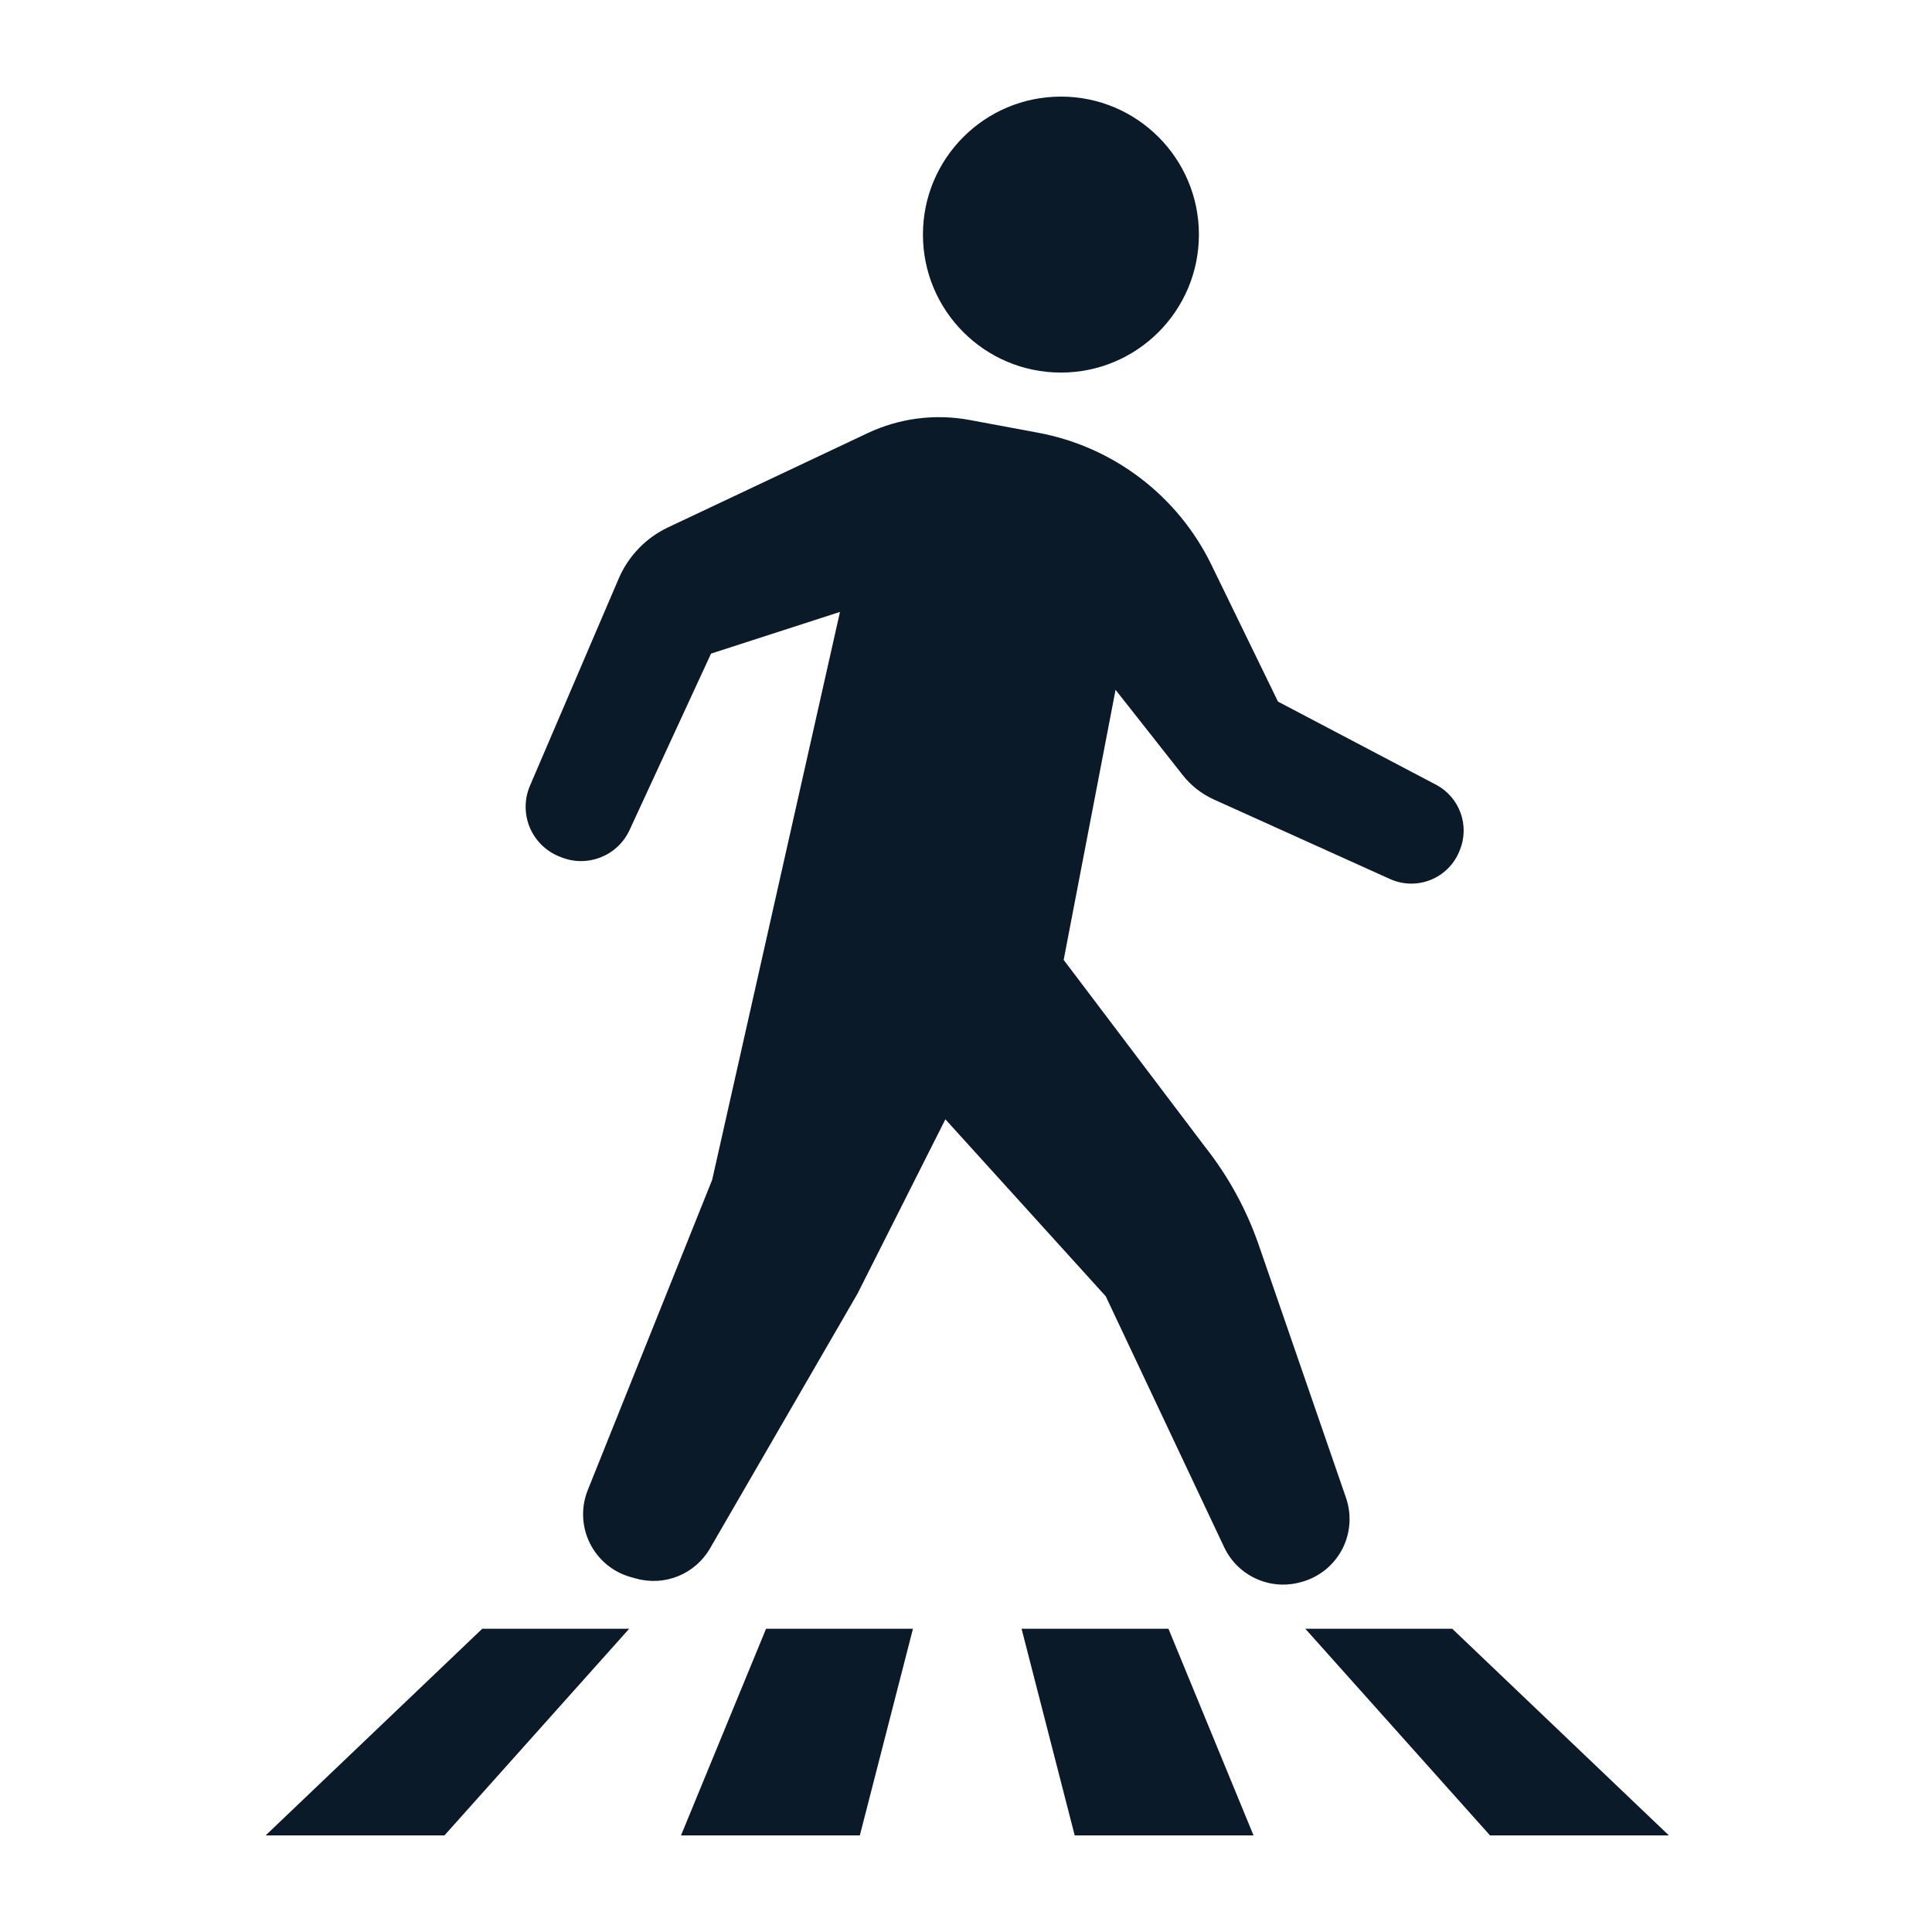
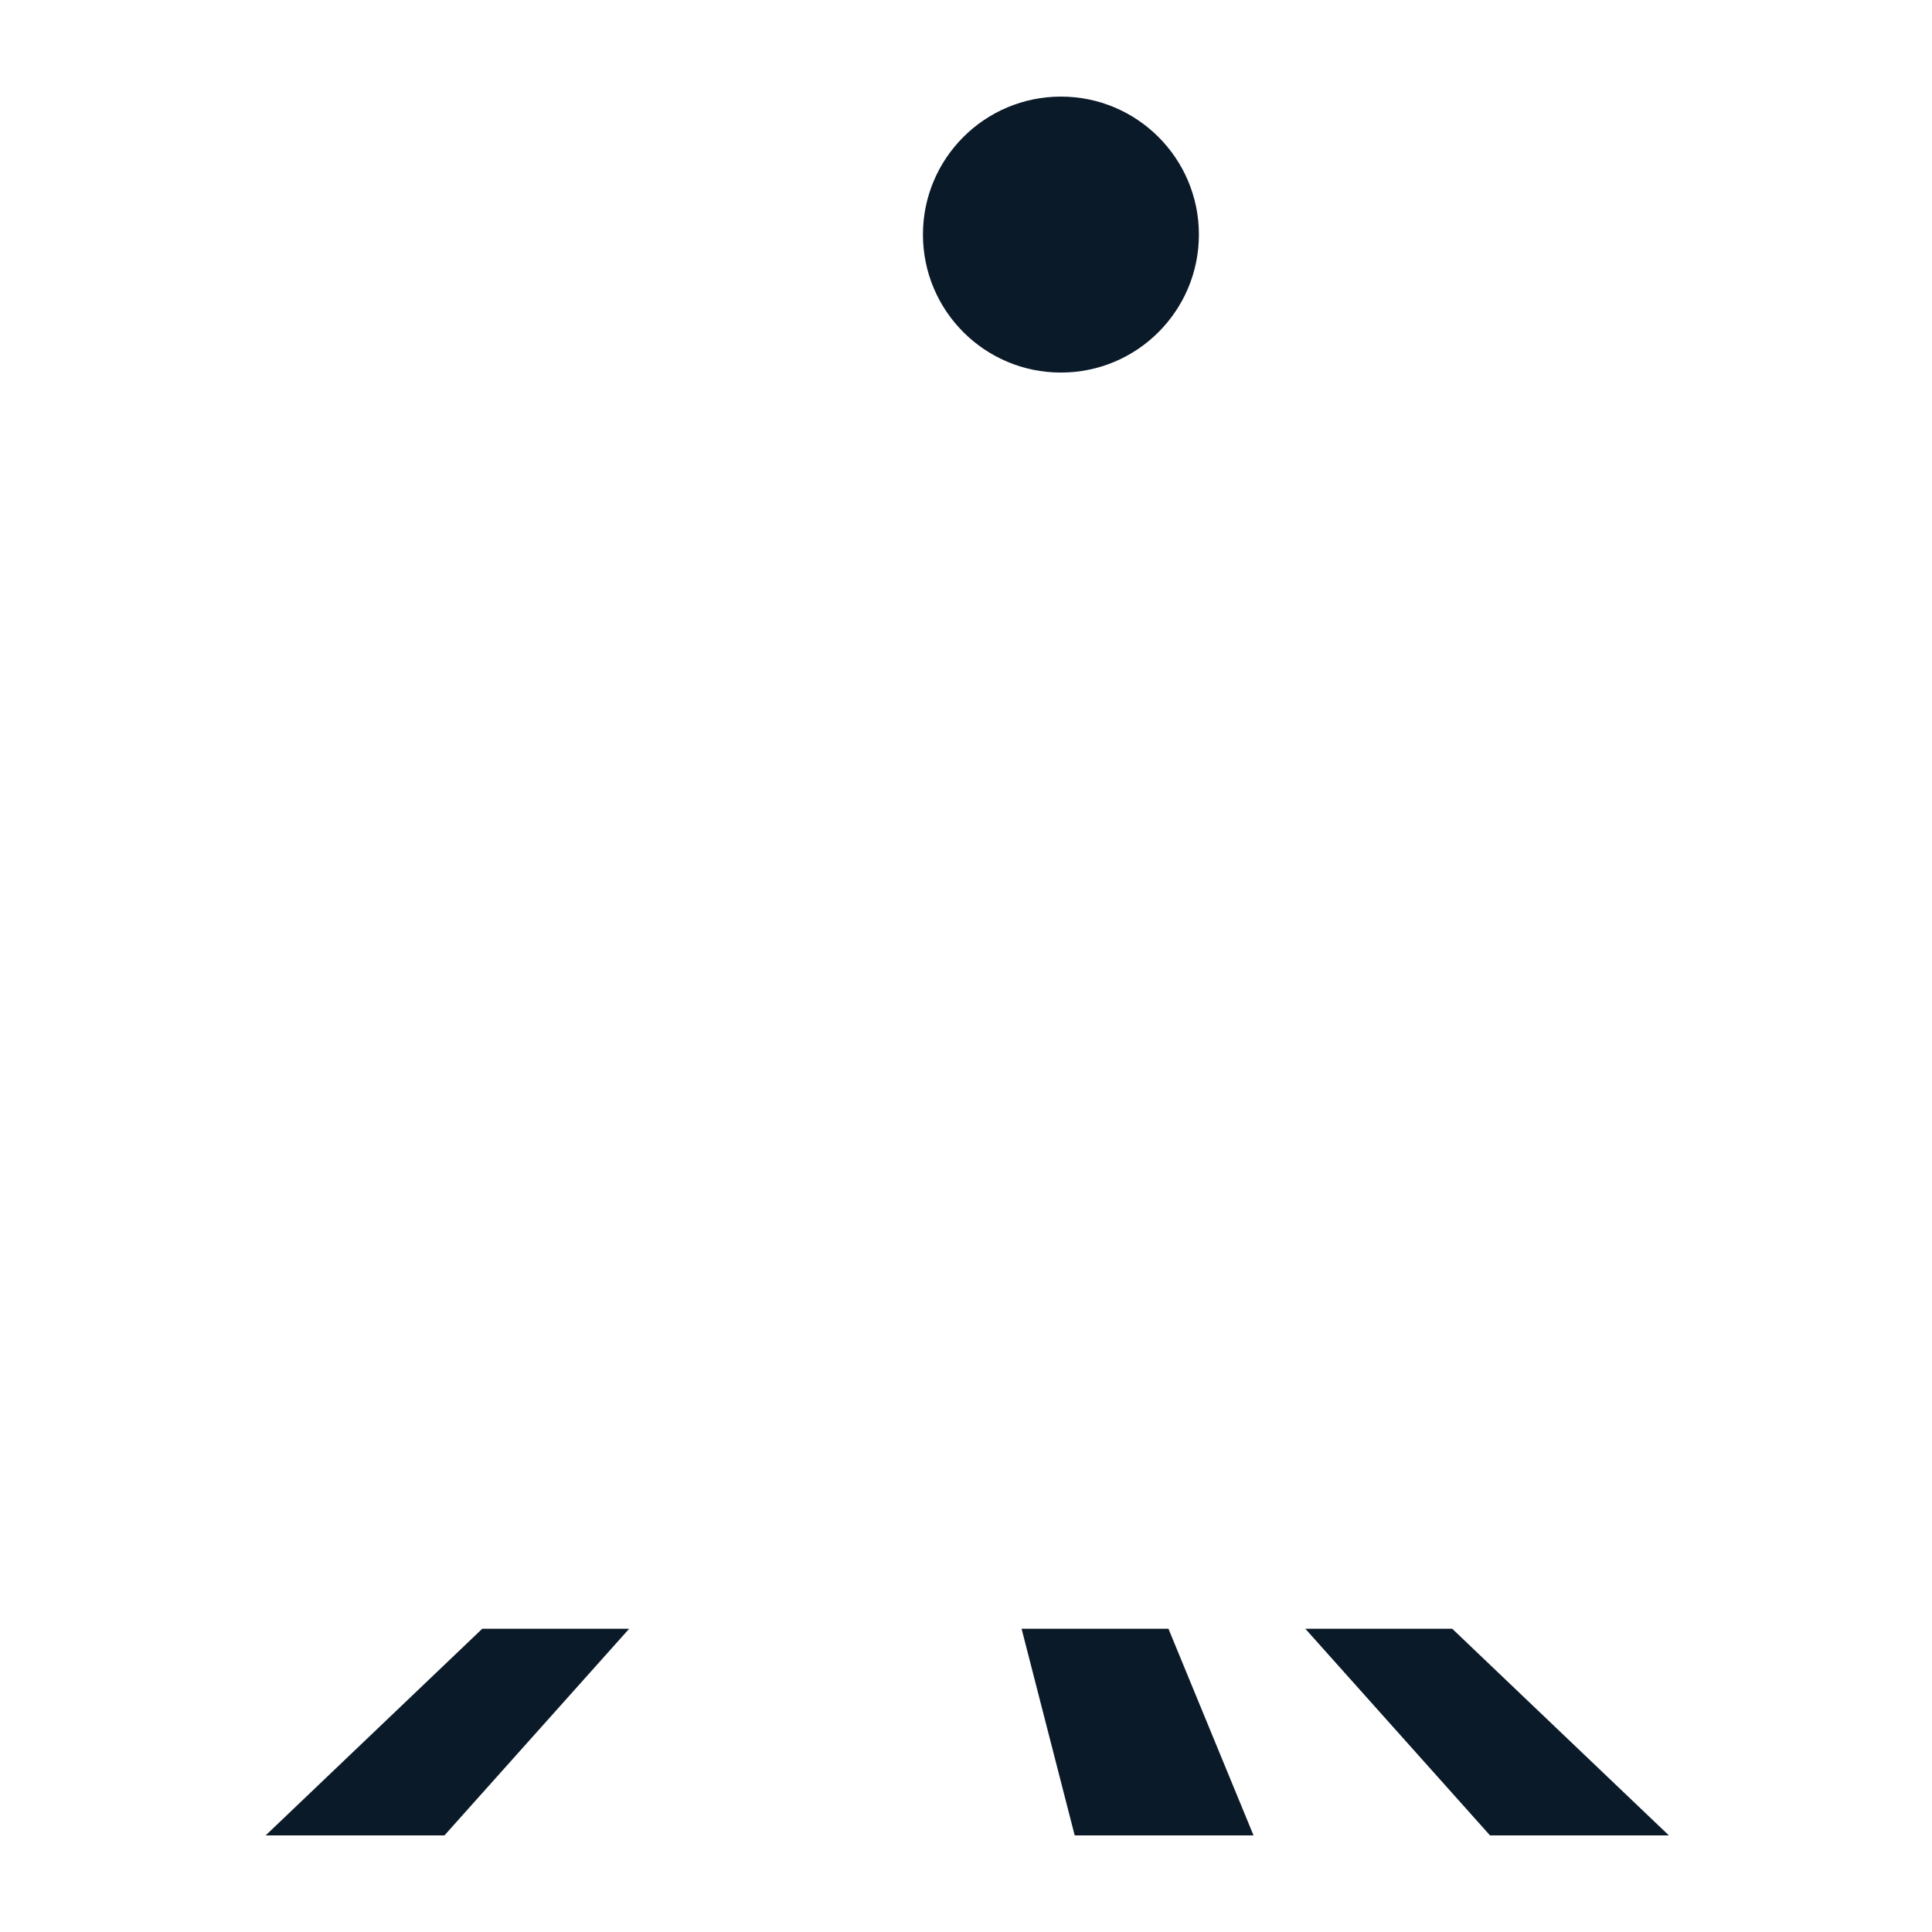
<svg xmlns="http://www.w3.org/2000/svg" width="80" height="80" viewBox="0 0 80 80" fill="none">
  <path d="M43.931 15.427C47.086 15.427 49.644 12.869 49.644 9.712C49.644 6.558 47.086 4 43.931 4C40.775 4 38.217 6.558 38.217 9.712C38.217 12.869 40.775 15.427 43.931 15.427Z" fill="#0B1A29" />
-   <path d="M55.562 64.18C55.917 63.517 55.98 62.736 55.736 62.024L52.126 51.563C51.618 50.091 50.868 48.718 49.904 47.496L44.044 39.747L46.193 28.564L48.969 32.089C49.311 32.526 49.755 32.874 50.261 33.104L57.559 36.399C58.087 36.637 58.689 36.652 59.227 36.439C59.767 36.226 60.196 35.804 60.42 35.27L60.442 35.214C60.869 34.19 60.444 33.01 59.461 32.493L52.919 29.052L50.161 23.386C48.769 20.527 46.105 18.498 42.979 17.917L40.141 17.389C38.713 17.125 37.239 17.316 35.925 17.936L27.661 21.838C26.744 22.272 26.019 23.026 25.62 23.956L21.944 32.538C21.71 33.083 21.707 33.7 21.93 34.247C22.156 34.796 22.592 35.232 23.14 35.458L23.222 35.49C24.318 35.939 25.574 35.444 26.069 34.37L29.443 27.064L34.782 25.338L29.49 48.853L24.338 61.702C24.052 62.413 24.085 63.212 24.424 63.898C24.763 64.587 25.379 65.097 26.117 65.303L26.34 65.364C27.524 65.695 28.782 65.183 29.399 64.118L35.507 53.569L39.146 46.348L45.787 53.677L50.691 64.069C51.245 65.24 52.554 65.853 53.808 65.528L53.863 65.514C54.59 65.325 55.204 64.841 55.562 64.18Z" fill="#0B1A29" />
  <path d="M11 76H18.404L26.053 67.443H19.969L11 76Z" fill="#0B1A29" />
-   <path d="M28.199 76H35.604L37.804 67.443H31.721L28.199 76Z" fill="#0B1A29" />
  <path d="M42.301 67.443L44.501 76H51.906L48.383 67.443H42.301Z" fill="#0B1A29" />
  <path d="M60.134 67.443H54.05L61.698 76H69.105L60.134 67.443Z" fill="#0B1A29" />
</svg>